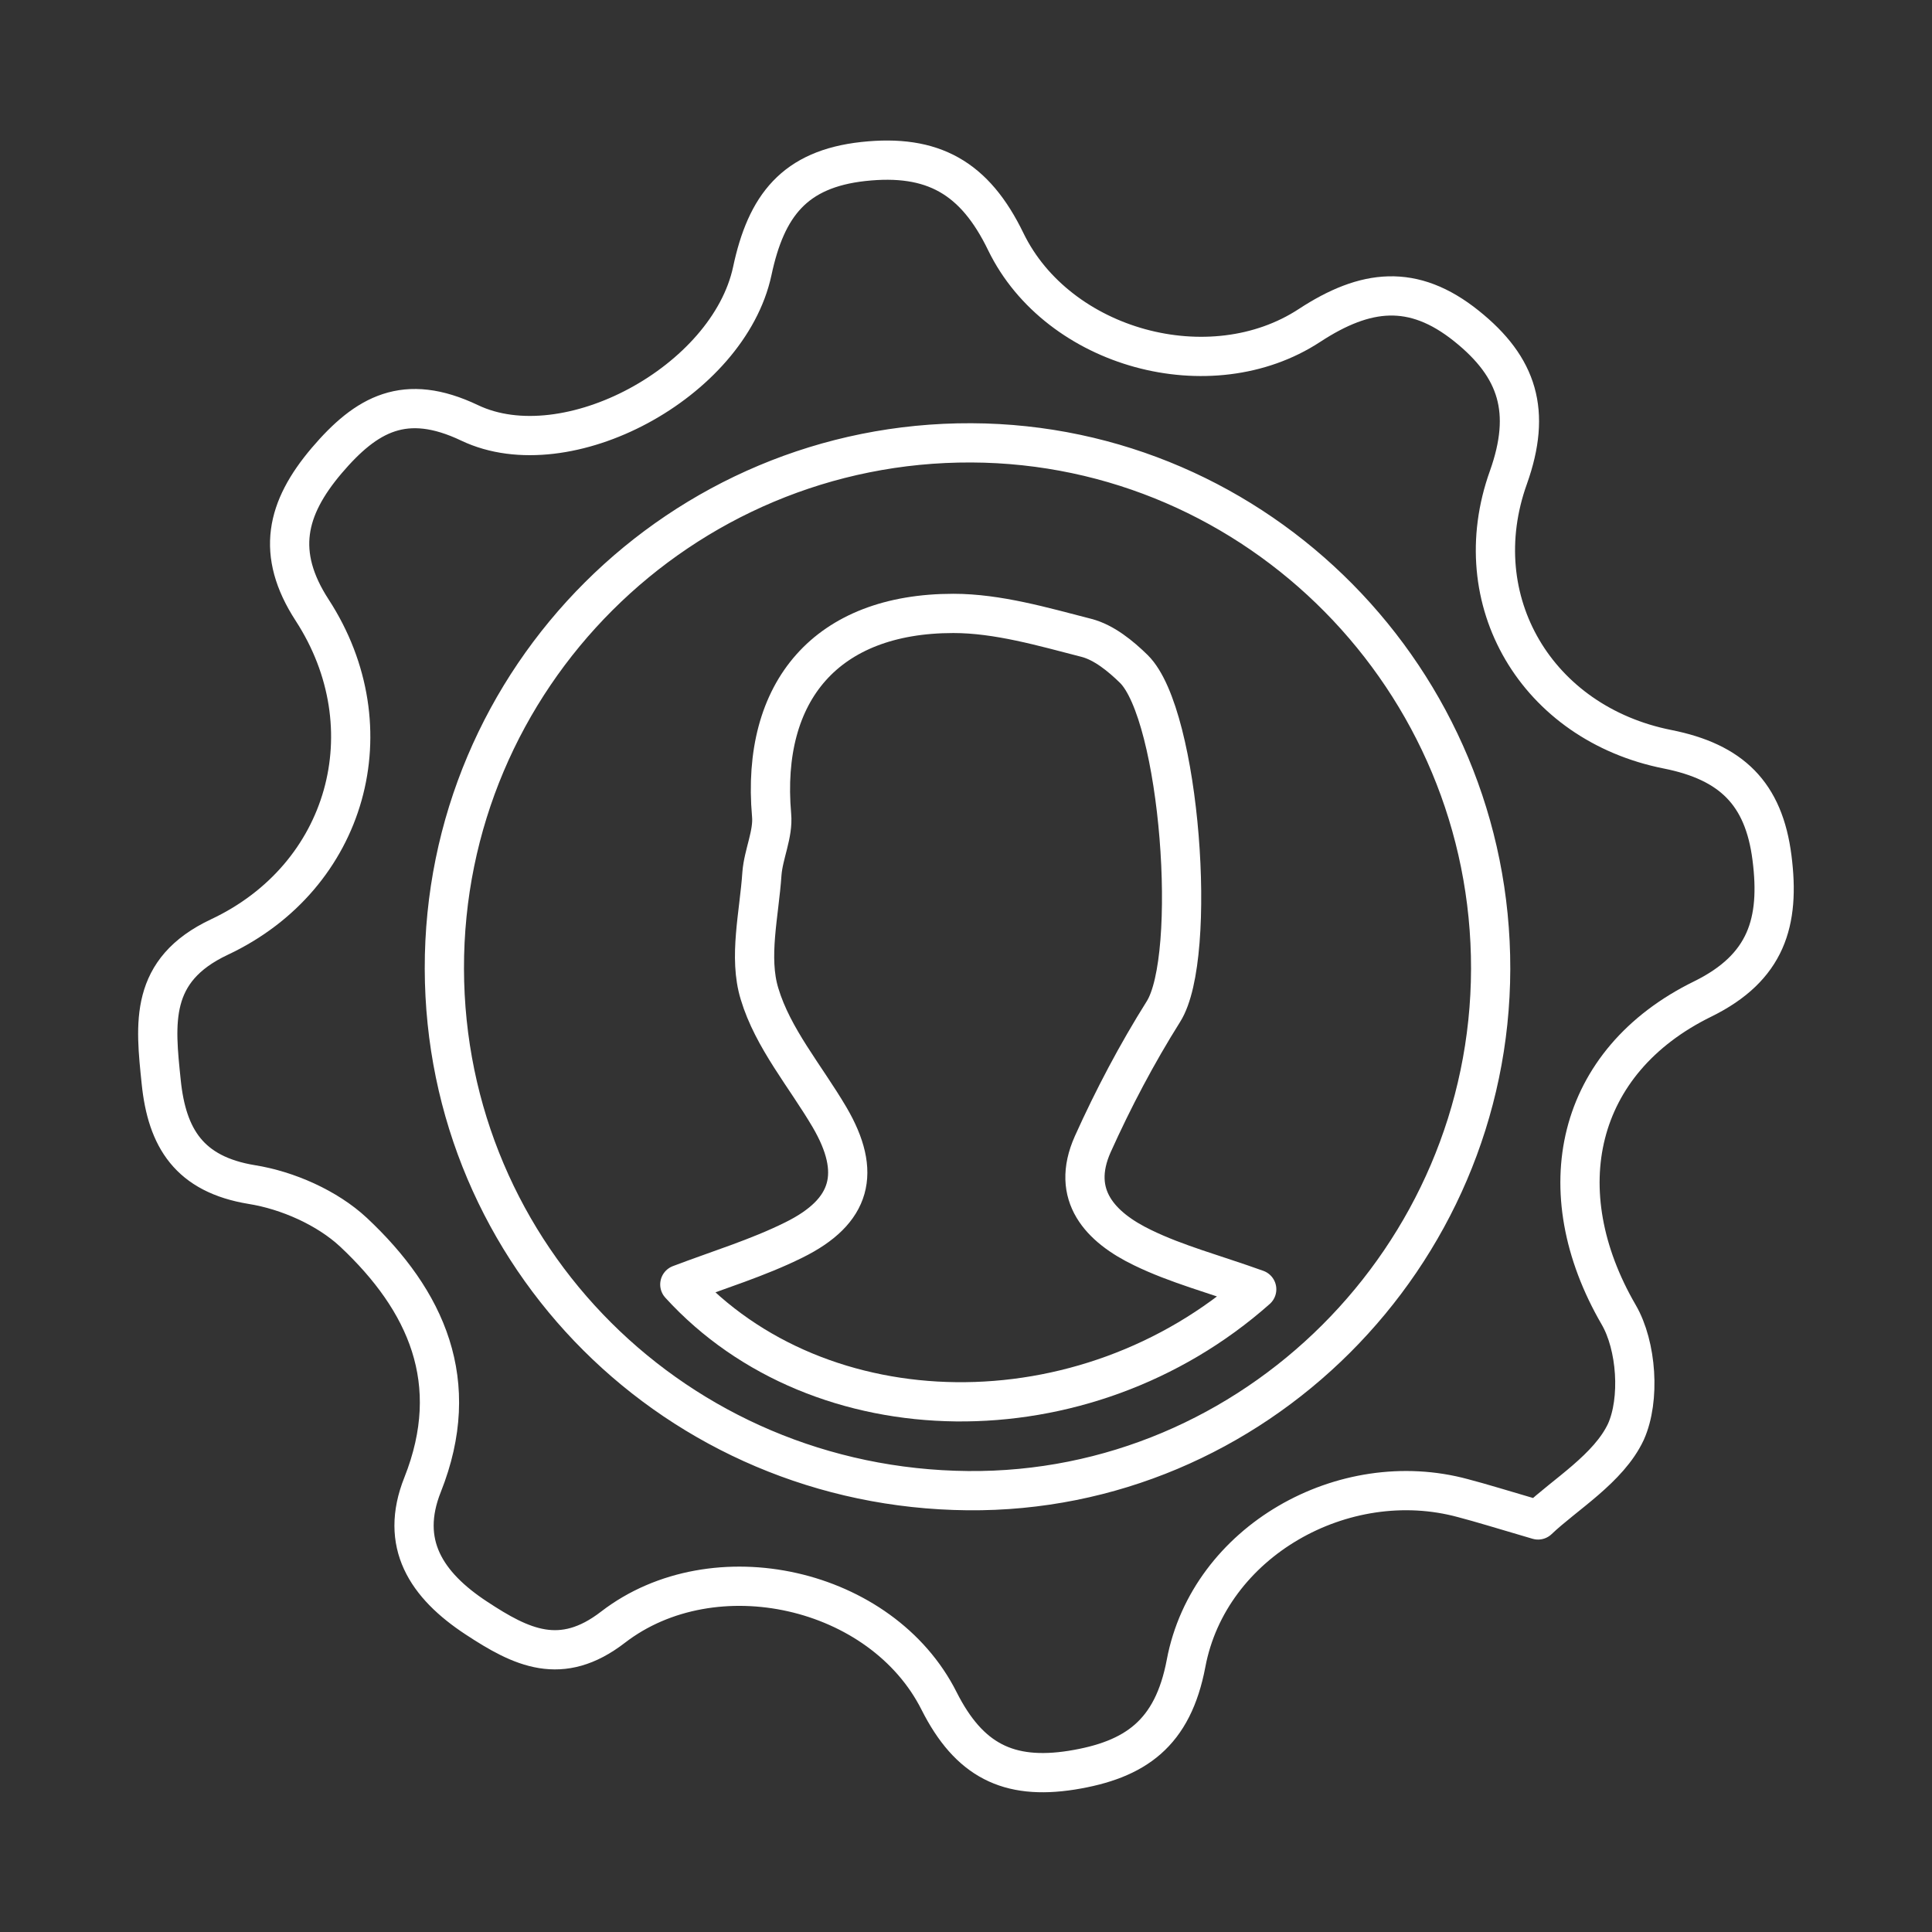
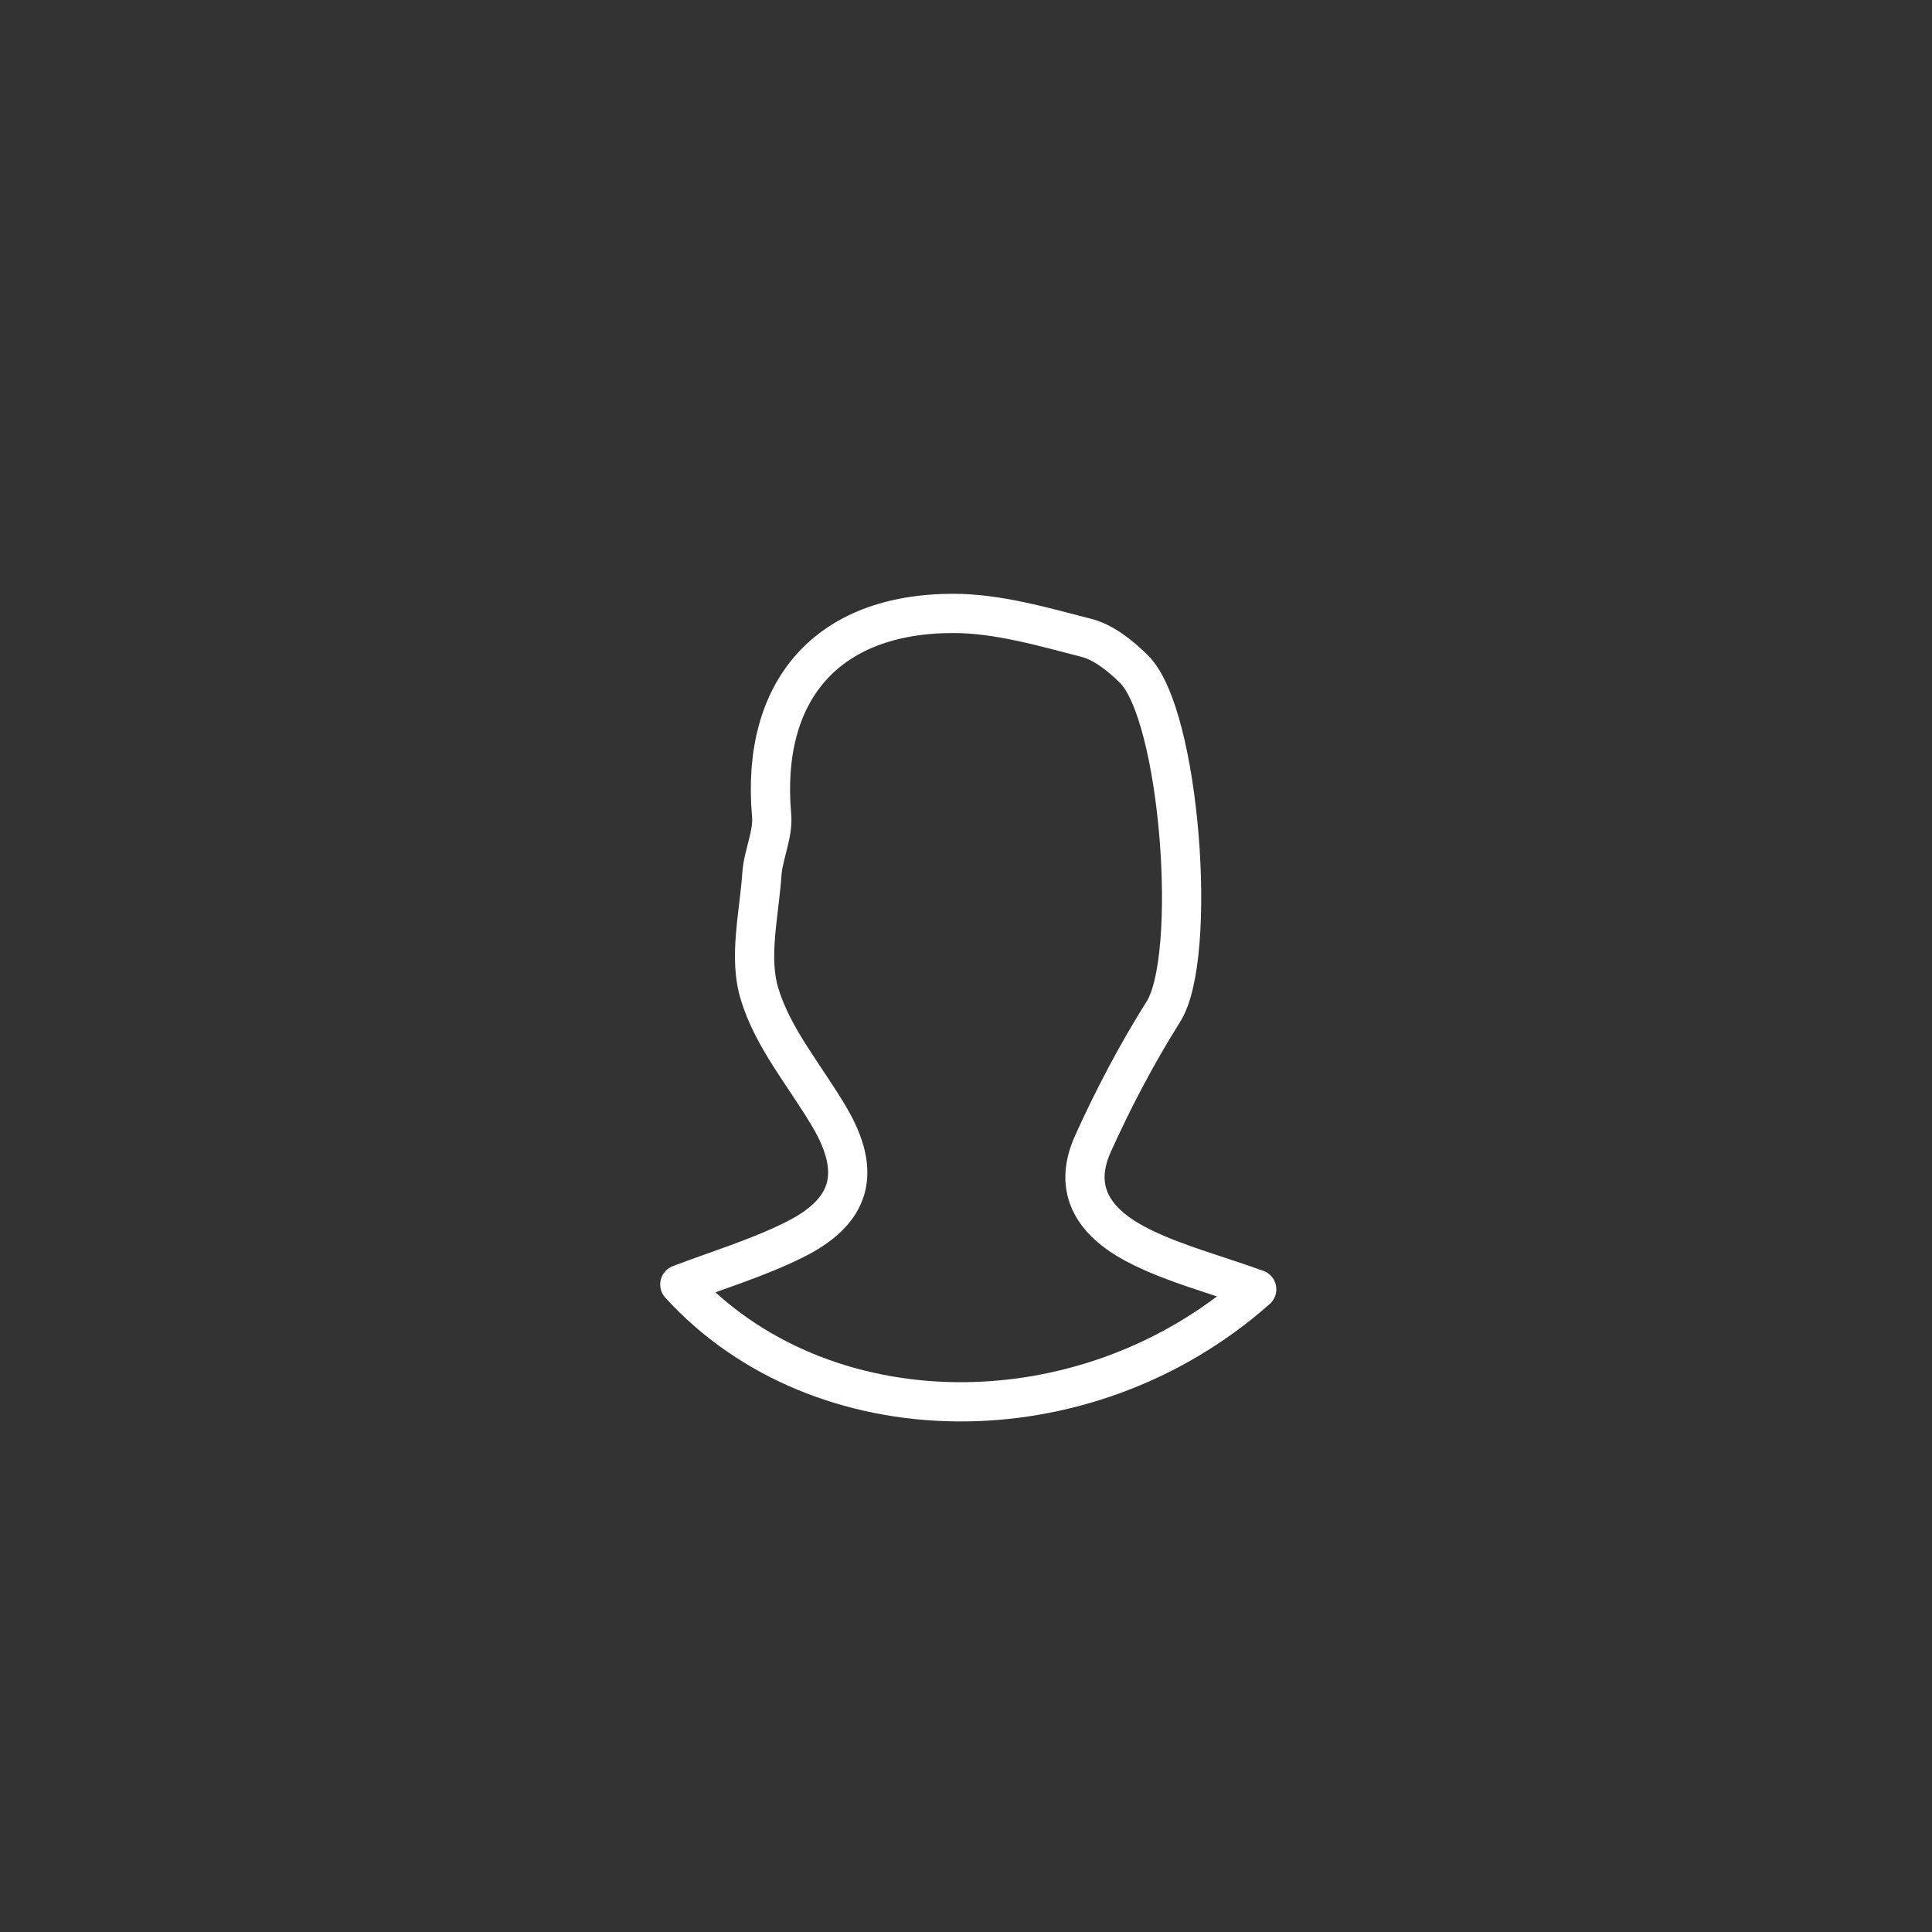
<svg xmlns="http://www.w3.org/2000/svg" id="Layer_1" x="0px" y="0px" viewBox="0 0 64 64" style="enable-background:new 0 0 64 64;" xml:space="preserve">
  <rect x="0" y="0" width="64" height="64" fill="#333333" stroke="none" />
  <style type="text/css">	.st0{fill:none;stroke:#FFFFFF;stroke-width:1.3;stroke-linecap:round;stroke-linejoin:round;stroke-miterlimit:10;}</style>
  <g>
-     <path class="st0" d="M50.95,50.35c-1.26-0.37-1.87-0.56-2.48-0.72c-3.96-1.08-8.42,1.43-9.18,5.47c-0.44,2.32-1.67,3.2-3.79,3.54  c-2.1,0.33-3.4-0.33-4.39-2.29c-1.9-3.78-7.46-5.02-10.8-2.45c-1.72,1.33-3.04,0.68-4.53-0.3c-1.66-1.09-2.56-2.47-1.78-4.42  c1.35-3.4,0.12-6.1-2.29-8.36c-0.87-0.81-2.18-1.39-3.37-1.58c-2.07-0.34-2.81-1.54-3-3.4c-0.2-1.94-0.41-3.7,1.93-4.8  c4.25-2,5.61-6.92,3.07-10.83c-1.22-1.88-0.86-3.37,0.48-4.95c1.32-1.55,2.6-2.27,4.74-1.25c3.22,1.53,8.57-1.36,9.36-5.03  c0.46-2.17,1.4-3.38,3.68-3.63c2.3-0.25,3.69,0.53,4.72,2.66c1.73,3.55,6.78,4.92,10.06,2.77c1.85-1.21,3.43-1.4,5.2,0.02  c1.71,1.37,2.16,2.84,1.39,5.01c-1.47,4.09,0.94,8.15,5.27,9.01c2.11,0.42,3.19,1.46,3.46,3.6c0.27,2.12-0.18,3.63-2.29,4.67  c-4.23,2.07-5.17,6.36-2.79,10.46c0.6,1.03,0.72,2.81,0.24,3.88C53.29,48.65,51.83,49.51,50.95,50.35z M49.38,32.1  c0.02-9.57-7.71-17.39-17.2-17.43c-9.63-0.04-17.48,7.79-17.46,17.42c0.02,9.53,7.71,17.2,17.34,17.29  C41.52,49.47,49.36,41.64,49.38,32.1z" />
    <path class="st0" d="M41.63,42.71c-5.72,5.07-14.48,4.92-19.11-0.16c1.29-0.49,2.58-0.88,3.77-1.47c1.93-0.95,2.26-2.24,1.19-4.07  c-0.8-1.36-1.88-2.62-2.32-4.09c-0.37-1.21-0.01-2.64,0.08-3.98c0.05-0.65,0.38-1.31,0.32-1.94c-0.36-4.12,1.83-6.68,6.02-6.68  c1.47,0,2.97,0.44,4.41,0.81c0.58,0.15,1.13,0.6,1.57,1.03c1.54,1.52,2.13,9.53,0.98,11.35c-0.88,1.4-1.66,2.88-2.34,4.39  c-0.76,1.7,0.26,2.76,1.65,3.43C38.98,41.88,40.21,42.2,41.63,42.71z" />
  </g>
</svg>